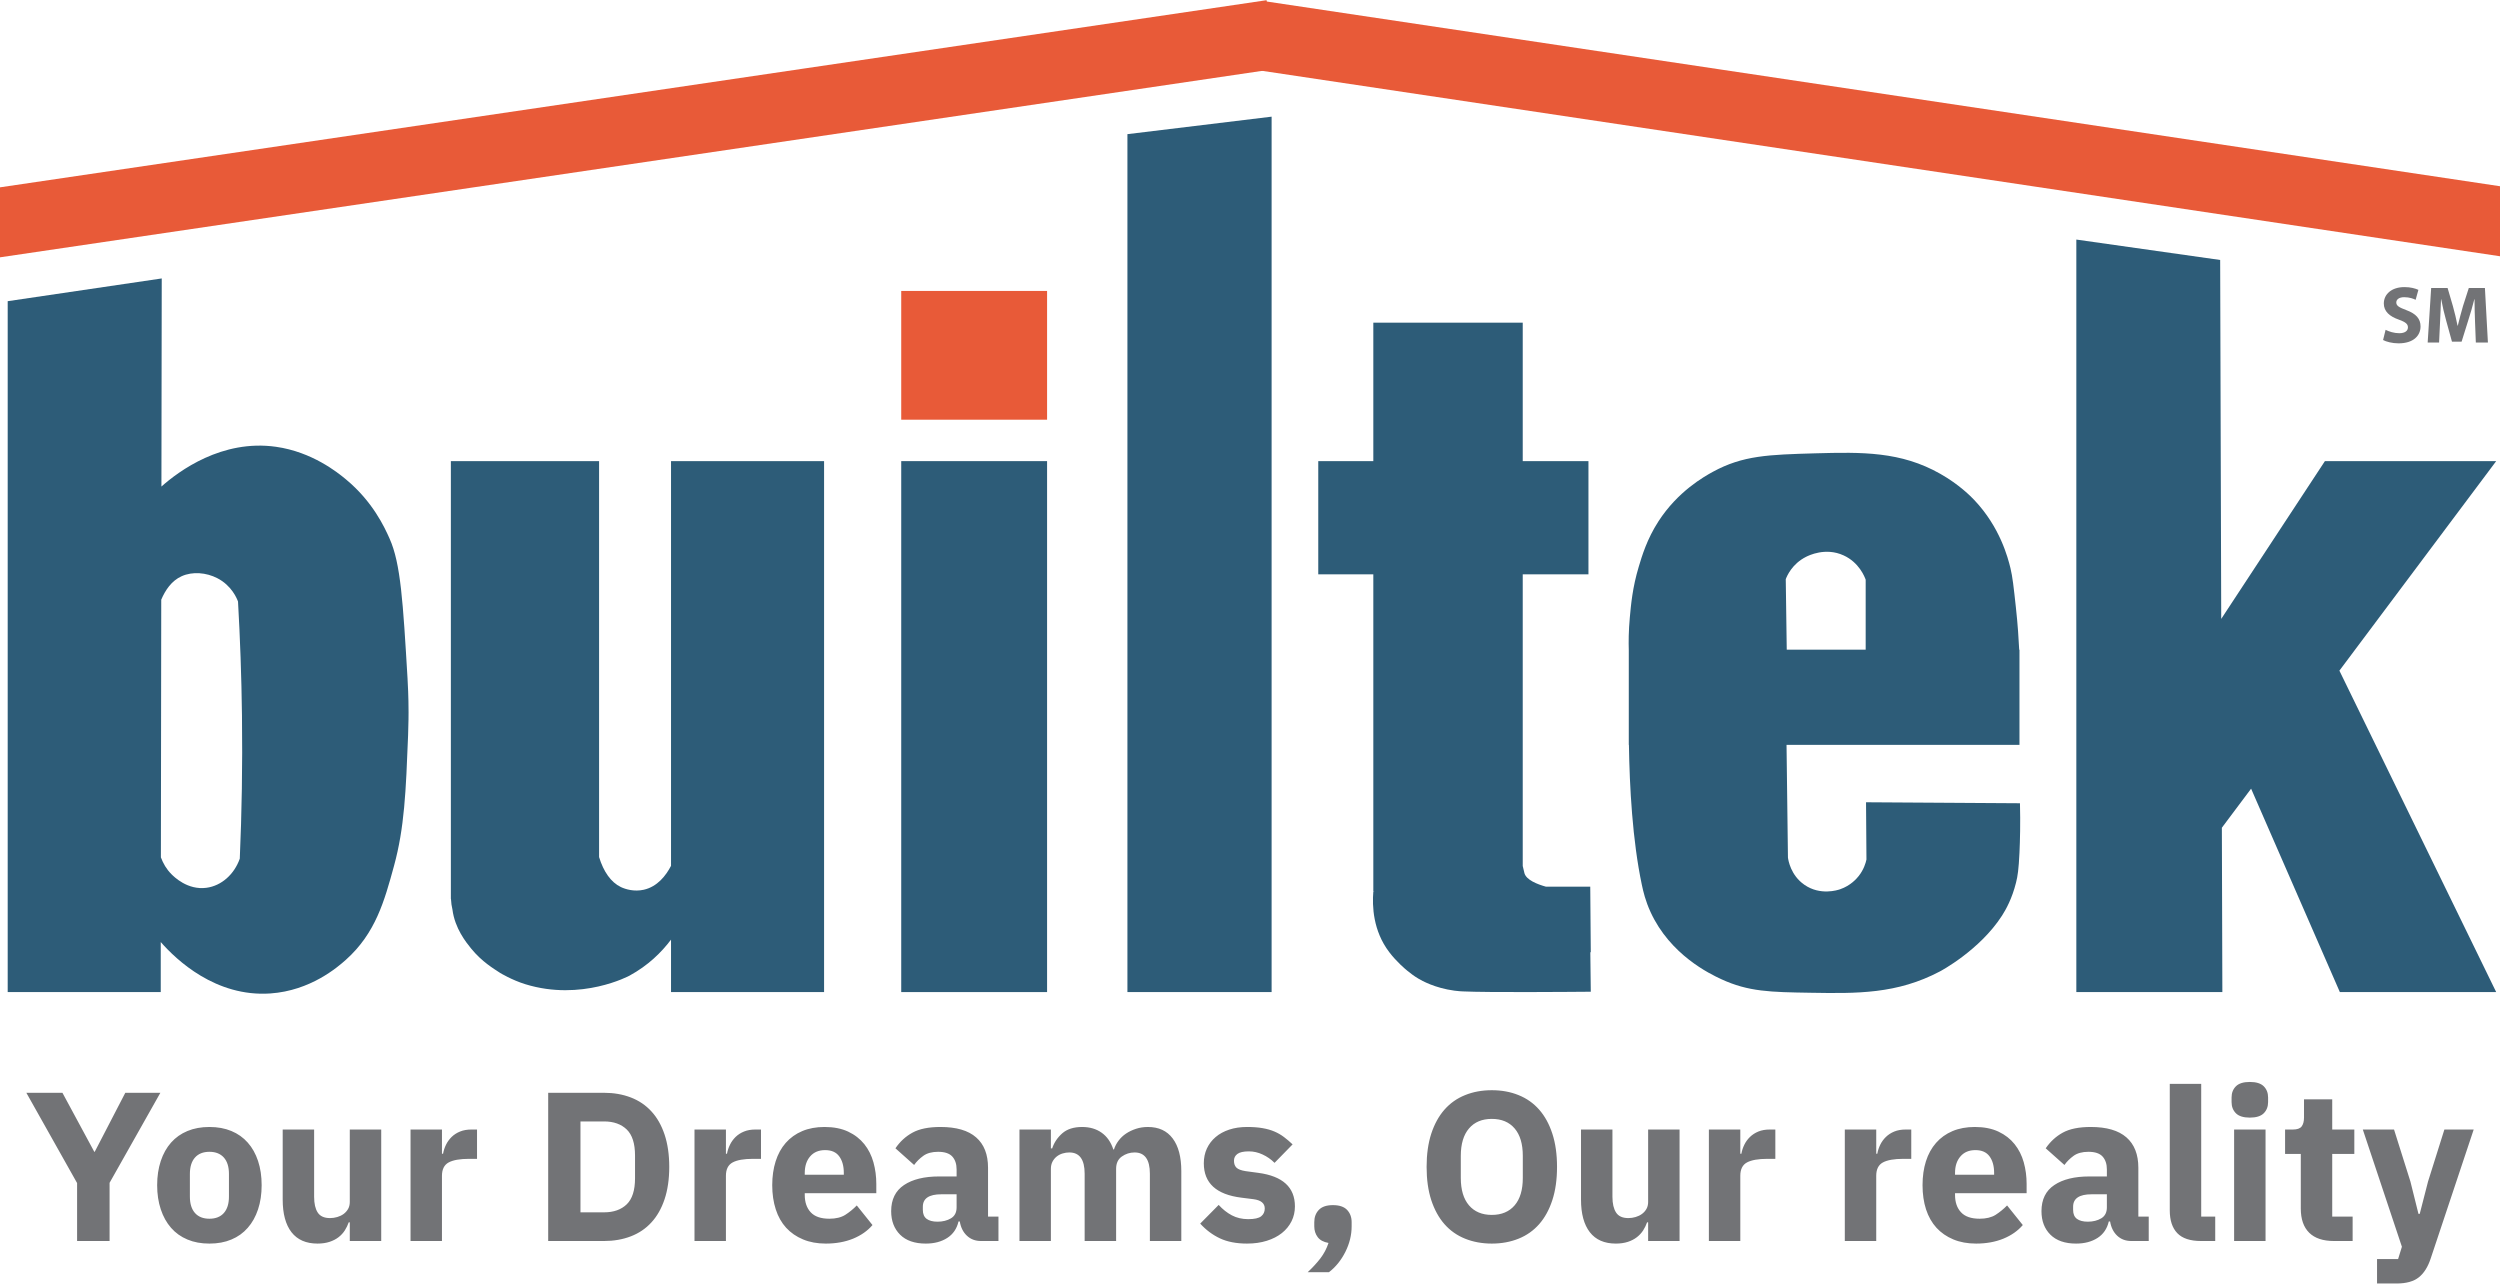
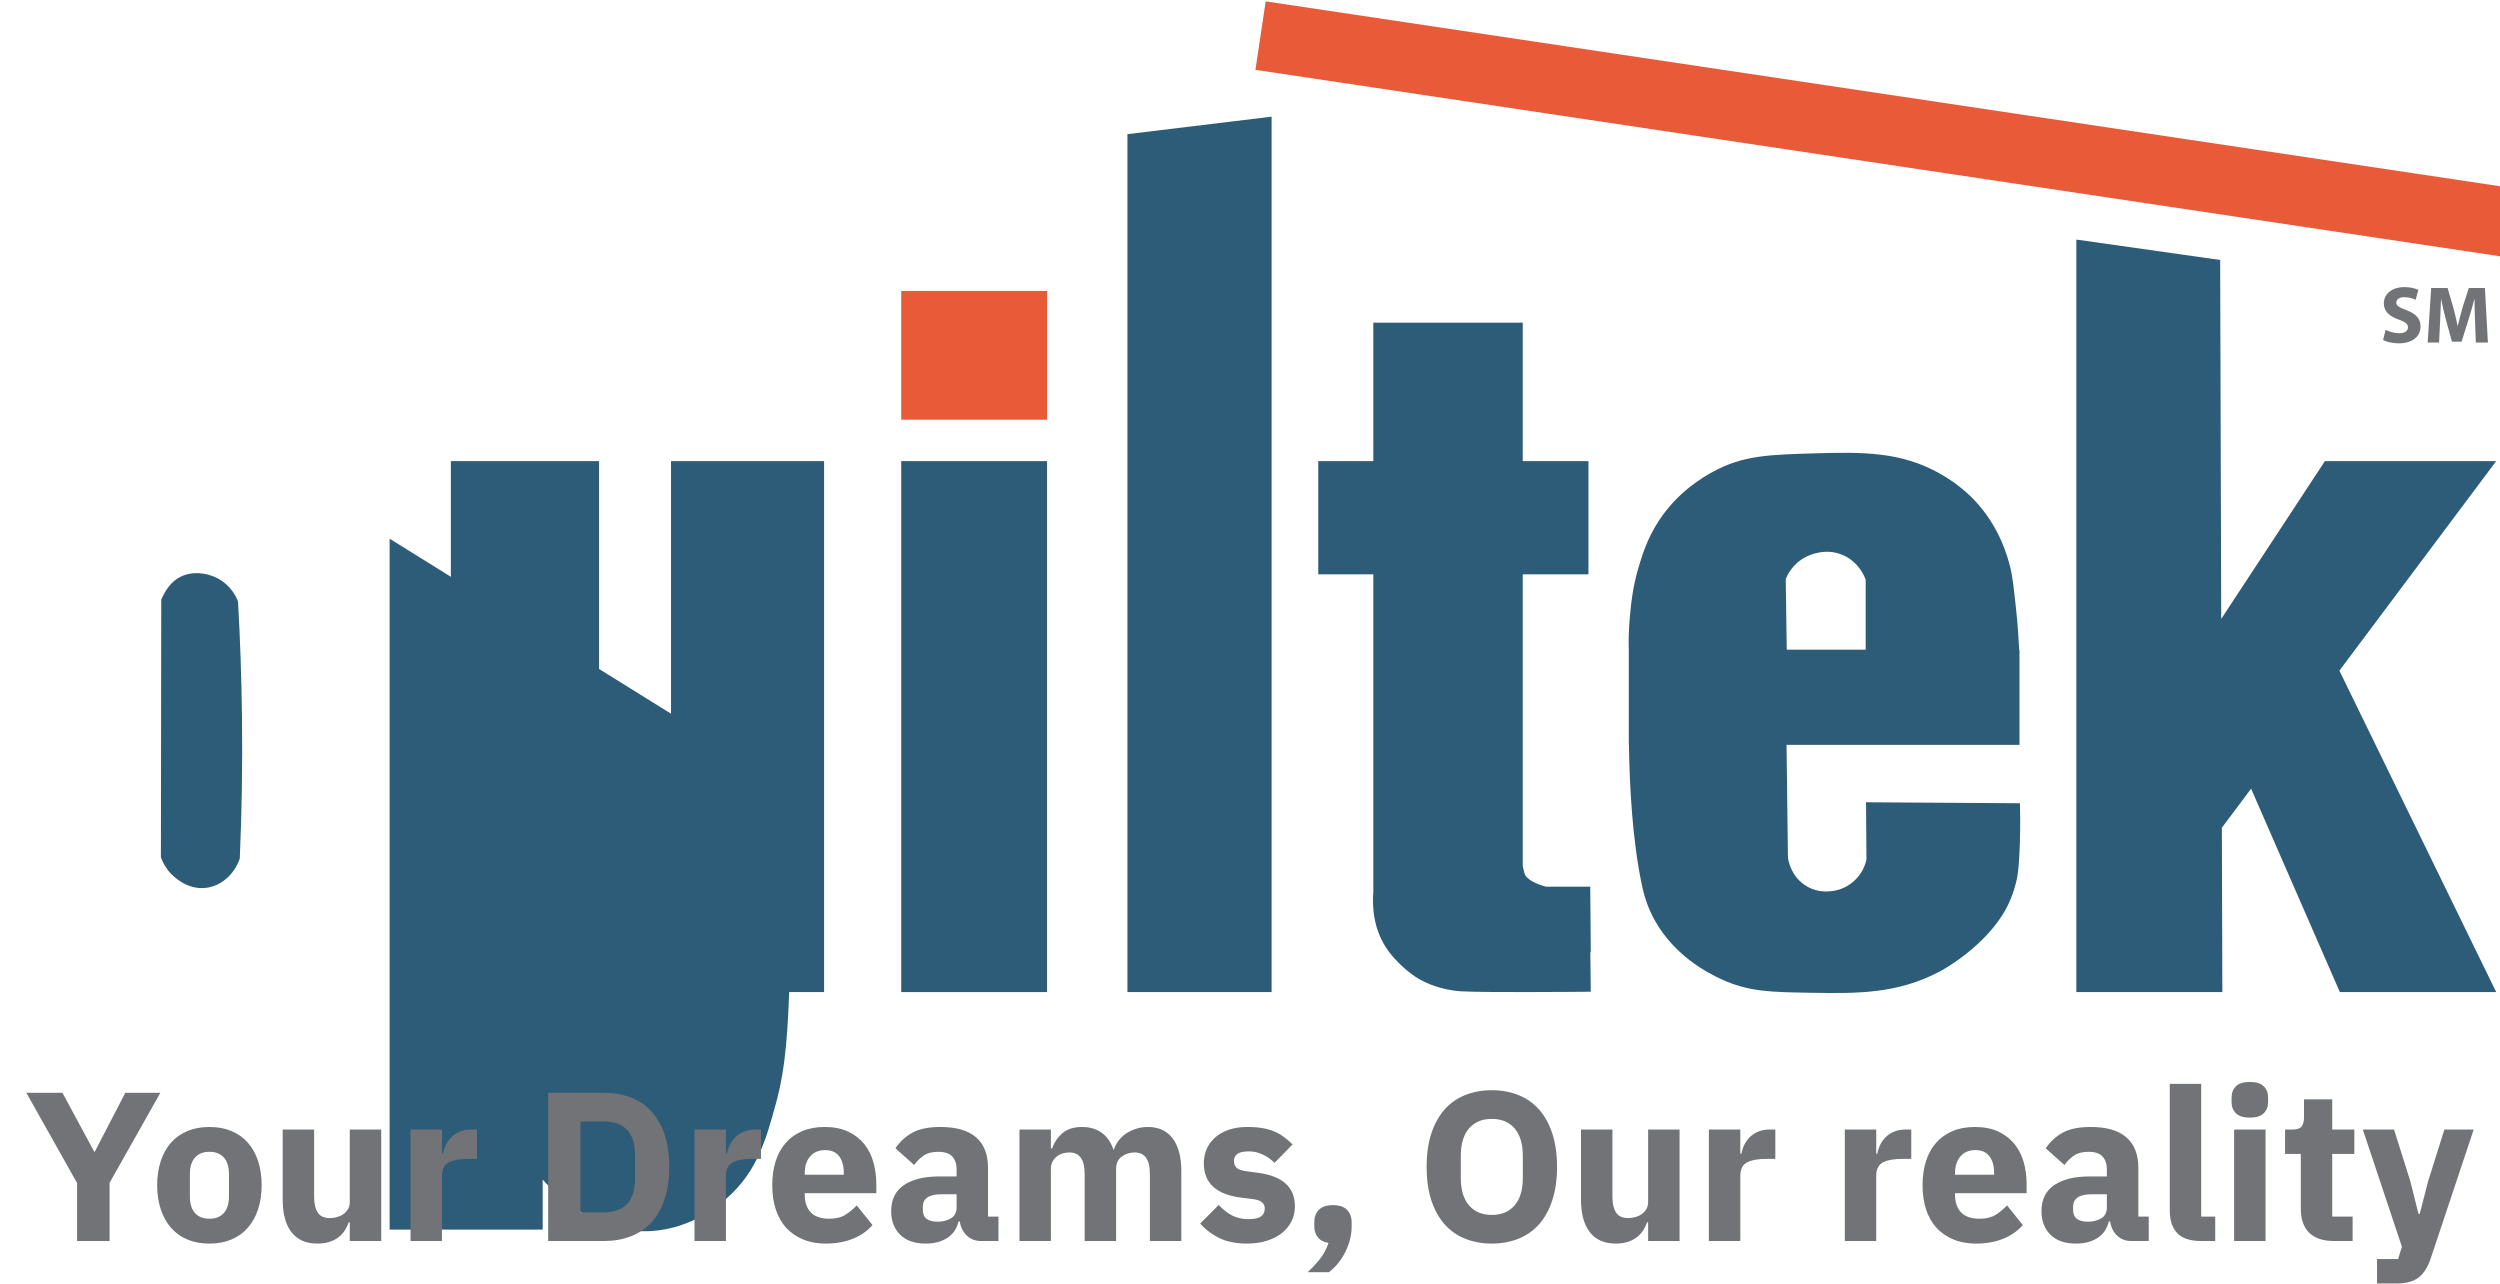
<svg xmlns="http://www.w3.org/2000/svg" xml:space="preserve" width="742px" height="381px" version="1.1" style="shape-rendering:geometricPrecision; text-rendering:geometricPrecision; image-rendering:optimizeQuality; fill-rule:evenodd; clip-rule:evenodd" viewBox="0 0 707.92 363.39">
  <defs>
    <style type="text/css">
   
    .fil2 {fill:#727376;fill-rule:nonzero}
    .fil0 {fill:#E85A38;fill-rule:nonzero}
    .fil1 {fill:#2D5C78;fill-rule:nonzero}
   
  </style>
  </defs>
  <g id="Capa_x0020_1">
    <g id="_2645654262016">
      <polygon class="fil0" points="255.2,118.79 296.5,118.79 296.5,82.33 255.2,82.33 " />
-       <polygon class="fil0" points="0,72.81 361.51,19.4 358.65,0 0,52.99 " />
      <polygon class="fil0" points="707.92,52.68 358.4,0.33 355.5,19.72 707.92,72.51 " />
      <polygon class="fil1" points="319.25,280.87 360.08,280.87 360.08,32.98 319.25,37.93 " />
      <path class="fil1" d="M190.01 245.13c-1.42,2.72 -3.84,5.89 -7.71,6.76 -2.72,0.61 -5.17,-0.13 -6.49,-0.76 -2.83,-1.36 -4.91,-4.37 -6.17,-8.49l0 -112.12 -41.97 0 0 123.98 0.03 0c0.05,1.08 0.19,2.09 0.42,3.01 0,0 0,0.01 0,0.01 0.68,5.32 3.85,9.24 5.25,10.97 3.11,3.84 6.49,5.78 8.26,6.96 0,0 3.3,2.01 7.12,3.19 15.92,4.92 29.48,-2.41 29.48,-2.41 5.32,-2.89 9.11,-6.66 11.78,-10.21l0 14.85 43.34 0 0 -150.35 -43.34 0 0 114.61z" />
      <polygon class="fil1" points="255.2,280.87 296.5,280.87 296.5,130.52 255.2,130.52 " />
      <path class="fil1" d="M706.84 130.52l-48.5 0 -29.36 44.68c-0.1,-33.88 -0.2,-67.76 -0.3,-101.64 -13.58,-1.93 -27.16,-3.85 -40.73,-5.78 0,65.52 0,131.03 0,196.54l0 16.55 41.35 0c-0.05,-15.51 -0.09,-31.02 -0.14,-46.54l8.28 -11.06 25.13 57.6 44.27 0 -44.4 -91.02 44.4 -59.33z" />
-       <path class="fil1" d="M67.9 243.09c-1.58,4.47 -5.21,7.69 -9.44,8.25 -5.36,0.72 -9.21,-3.15 -9.91,-3.85 -1.42,-1.42 -2.35,-3.05 -2.99,-4.76 0.03,-24.33 0.07,-48.65 0.1,-72.98 1.14,-2.66 2.89,-5.34 5.78,-6.64 3.07,-1.39 6.99,-1.04 10.08,0.55 4.07,2.09 5.55,5.73 5.88,6.62 0.59,10.37 0.98,21.14 1.12,32.3 0.18,14.11 -0.06,27.63 -0.62,40.51zm42.43 -90.6c-1.45,-3.27 -4.78,-10.51 -12.38,-16.81 -2.35,-1.95 -9.56,-7.77 -19.82,-9.22 -15.25,-2.16 -27.45,6.84 -32.42,11.26 0.03,-19.64 0.06,-39.29 0.09,-58.93 -14.54,2.14 -29.08,4.29 -43.62,6.44l0 195.64 43.34 0 0 -14.17c4.43,5.07 15.57,15.61 31.01,14.56 11.4,-0.78 19.09,-7.46 21.39,-9.51 8.42,-7.52 10.92,-16.63 13.65,-26.61 2.96,-10.82 3.37,-21.09 3.99,-36.99 0.13,-3.31 0.13,-6.47 0.13,-6.47 0,-4.55 -0.2,-8.01 -0.29,-9.64 -1.29,-21.68 -1.93,-32.52 -5.07,-39.55z" />
+       <path class="fil1" d="M67.9 243.09c-1.58,4.47 -5.21,7.69 -9.44,8.25 -5.36,0.72 -9.21,-3.15 -9.91,-3.85 -1.42,-1.42 -2.35,-3.05 -2.99,-4.76 0.03,-24.33 0.07,-48.65 0.1,-72.98 1.14,-2.66 2.89,-5.34 5.78,-6.64 3.07,-1.39 6.99,-1.04 10.08,0.55 4.07,2.09 5.55,5.73 5.88,6.62 0.59,10.37 0.98,21.14 1.12,32.3 0.18,14.11 -0.06,27.63 -0.62,40.51zm42.43 -90.6l0 195.64 43.34 0 0 -14.17c4.43,5.07 15.57,15.61 31.01,14.56 11.4,-0.78 19.09,-7.46 21.39,-9.51 8.42,-7.52 10.92,-16.63 13.65,-26.61 2.96,-10.82 3.37,-21.09 3.99,-36.99 0.13,-3.31 0.13,-6.47 0.13,-6.47 0,-4.55 -0.2,-8.01 -0.29,-9.64 -1.29,-21.68 -1.93,-32.52 -5.07,-39.55z" />
      <path class="fil1" d="M511.42 157.62c0.72,-0.36 5.48,-2.76 10.62,-0.41 4.41,2.01 5.97,6.08 6.26,6.89 0,6.61 0,13.21 0,19.82l-22.35 0c-0.09,-6.66 -0.19,-13.31 -0.28,-19.97 0.33,-0.87 1.76,-4.32 5.75,-6.33zm16.98 69.5c0.04,5.41 0.08,10.81 0.12,16.22 -0.22,1.02 -0.76,2.86 -2.22,4.7 -0.55,0.69 -2.26,2.69 -5.23,3.71 -0.68,0.24 -5.61,1.85 -10.09,-1.24 -3.93,-2.7 -4.59,-7 -4.69,-7.72 -0.13,-10.64 -0.27,-21.28 -0.4,-31.92l65.96 0 0 -26.95 -0.08 0c-0.14,-2.97 -0.4,-7.13 -0.95,-12.11 -0.62,-5.67 -0.92,-8.51 -1.53,-11.01 -0.71,-2.9 -2.93,-11.56 -10.24,-19.27 -0.96,-1.01 -4.26,-4.38 -9.63,-7.42 -11.16,-6.34 -22.13,-6.17 -35.35,-5.8 -13.24,0.38 -20.52,0.58 -29.05,5.24 -2.55,1.4 -9.93,5.55 -15.41,14.04 -3.24,5.02 -4.66,9.78 -5.57,12.84 -1.78,5.91 -2.19,10.74 -2.53,14.4 -0.35,3.79 -0.36,6.97 -0.29,9.23l0 20.59c0,0.53 0,1.06 0,1.61l0 4.61 0.04 0c0.18,11.84 0.99,27.01 3.66,39.64 0.41,1.93 1.02,4.55 2.47,7.71 5.56,12.12 16.78,17.5 20.01,18.99 7.72,3.57 13.91,3.67 25.22,3.85 13.19,0.22 24.53,0.4 36.74,-6.06 0,0 11.18,-5.89 17.55,-15.78 1.11,-1.73 2.85,-4.85 3.97,-9.36 0.47,-1.86 0.74,-3.71 0.97,-8.43 0.16,-3.5 0.29,-8.27 0.14,-14.03 -14.53,-0.09 -29.06,-0.19 -43.59,-0.28z" />
      <path class="fil1" d="M450.31 251.03c-4.18,0 -8.36,0 -12.53,0 -2.49,-0.69 -5.54,-1.9 -6.1,-3.8 -0.1,-0.33 -0.35,-1.43 -0.49,-2.06l0 -82.59 18.61 0 0 -32.06 -18.61 0 0 -39.2 -42.31 0 0 39.2 -15.59 0 0 32.06 15.59 0 0 89.78 0.36 0c-0.12,0.02 -0.24,0.05 -0.36,0.07 -0.33,4.07 -0.11,11.06 4.51,17.13 2.07,2.72 4.52,4.79 5.2,5.33 0.72,0.57 1.72,1.39 3.09,2.19 0.91,0.54 4.61,2.65 10.18,3.39 1.16,0.15 2.05,0.2 2.44,0.21 6.89,0.33 30.03,0.14 36.16,0.09 -0.04,-3.74 -0.08,-7.48 -0.13,-11.22 0.05,0.03 0.09,0.05 0.13,0.07 -0.05,-6.2 -0.1,-12.4 -0.15,-18.59z" />
      <path class="fil2" d="M675.52 93.34c0.94,0.48 2.39,0.96 3.88,0.96 1.6,0 2.45,-0.66 2.45,-1.67 0,-0.96 -0.73,-1.51 -2.59,-2.18 -2.57,-0.89 -4.24,-2.31 -4.24,-4.56 0,-2.63 2.2,-4.65 5.84,-4.65 1.75,0 3.03,0.37 3.95,0.78l-0.78 2.82c-0.62,-0.3 -1.72,-0.74 -3.24,-0.74 -1.51,0 -2.24,0.69 -2.24,1.49 0,0.99 0.87,1.42 2.86,2.18 2.73,1.01 4.01,2.43 4.01,4.61 0,2.59 -1.99,4.79 -6.23,4.79 -1.77,0 -3.51,-0.46 -4.38,-0.94l0.71 -2.89z" />
      <path class="fil2" d="M700.85 91.03c-0.07,-1.86 -0.14,-4.11 -0.14,-6.35l-0.06 0c-0.49,1.97 -1.13,4.17 -1.72,5.98l-1.88 6.03 -2.73 0 -1.65 -5.98c-0.51,-1.82 -1.03,-4.02 -1.4,-6.03l-0.05 0c-0.09,2.08 -0.16,4.47 -0.27,6.39l-0.28 5.87 -3.23 0 0.99 -15.45 4.65 0 1.51 5.16c0.49,1.79 0.97,3.71 1.31,5.52l0.07 0c0.44,-1.79 0.96,-3.83 1.47,-5.54l1.65 -5.14 4.56 0 0.85 15.45 -3.42 0 -0.23 -5.91z" />
    </g>
    <path class="fil2" d="M21.83 351.36l0 -16.41 -14.37 -25.56 10.22 0 9.02 16.71 0.12 0 8.66 -16.71 9.93 0 -14.38 25.49 0 16.48 -9.2 0zm37.47 0.73c-2.33,0 -4.4,-0.38 -6.22,-1.15 -1.83,-0.76 -3.37,-1.86 -4.64,-3.31 -1.26,-1.44 -2.23,-3.18 -2.91,-5.23 -0.68,-2.04 -1.03,-4.33 -1.03,-6.85 0,-2.53 0.35,-4.81 1.03,-6.86 0.68,-2.04 1.65,-3.78 2.91,-5.2 1.27,-1.43 2.81,-2.52 4.64,-3.28 1.82,-0.76 3.89,-1.14 6.22,-1.14 2.33,0 4.4,0.38 6.22,1.14 1.83,0.76 3.37,1.85 4.63,3.28 1.27,1.42 2.24,3.16 2.92,5.2 0.68,2.05 1.02,4.33 1.02,6.86 0,2.52 -0.34,4.81 -1.02,6.85 -0.68,2.05 -1.65,3.79 -2.92,5.23 -1.26,1.45 -2.8,2.55 -4.63,3.31 -1.82,0.77 -3.89,1.15 -6.22,1.15zm0 -7.04c1.76,0 3.13,-0.54 4.09,-1.62 0.96,-1.09 1.44,-2.63 1.44,-4.64l0 -6.43c0,-2 -0.48,-3.55 -1.44,-4.63 -0.96,-1.08 -2.33,-1.63 -4.09,-1.63 -1.76,0 -3.13,0.55 -4.09,1.63 -0.96,1.08 -1.44,2.63 -1.44,4.63l0 6.43c0,2.01 0.48,3.55 1.44,4.64 0.96,1.08 2.33,1.62 4.09,1.62zm39.75 1.02l-0.3 0c-0.28,0.8 -0.65,1.56 -1.11,2.29 -0.46,0.72 -1.05,1.36 -1.77,1.92 -0.73,0.56 -1.58,1 -2.56,1.32 -0.98,0.32 -2.11,0.49 -3.4,0.49 -3.25,0 -5.7,-1.08 -7.37,-3.22 -1.66,-2.15 -2.49,-5.22 -2.49,-9.23l0 -19.85 8.9 0 0 19.06c0,1.93 0.34,3.41 1.02,4.45 0.68,1.05 1.85,1.57 3.49,1.57 0.68,0 1.36,-0.1 2.05,-0.3 0.68,-0.2 1.28,-0.49 1.8,-0.87 0.52,-0.39 0.94,-0.86 1.26,-1.42 0.32,-0.56 0.48,-1.22 0.48,-1.98l0 -20.51 8.9 0 0 31.57 -8.9 0 0 -5.29zm17.2 5.29l0 -31.57 8.9 0 0 6.86 0.31 0c0.16,-0.89 0.44,-1.74 0.84,-2.56 0.4,-0.82 0.93,-1.55 1.59,-2.2 0.66,-0.64 1.45,-1.15 2.38,-1.53 0.92,-0.38 2,-0.57 3.24,-0.57l1.57 0 0 8.3 -2.23 0c-2.6,0 -4.54,0.34 -5.8,1.02 -1.26,0.68 -1.9,1.95 -1.9,3.79l0 18.46 -8.9 0zm38.98 -41.97l15.81 0c2.77,0 5.29,0.44 7.58,1.32 2.29,0.88 4.23,2.19 5.83,3.94 1.61,1.74 2.85,3.93 3.73,6.55 0.88,2.63 1.33,5.69 1.33,9.17 0,3.49 -0.45,6.55 -1.33,9.18 -0.88,2.62 -2.12,4.81 -3.73,6.55 -1.6,1.75 -3.54,3.06 -5.83,3.94 -2.29,0.88 -4.81,1.32 -7.58,1.32l-15.81 0 0 -41.97zm15.81 33.85c2.73,0 4.87,-0.76 6.44,-2.28 1.56,-1.52 2.34,-3.97 2.34,-7.34l0 -6.49c0,-3.37 -0.78,-5.82 -2.34,-7.34 -1.57,-1.52 -3.71,-2.29 -6.44,-2.29l-6.67 0 0 25.74 6.67 0zm25.62 8.12l0 -31.57 8.9 0 0 6.86 0.3 0c0.16,-0.89 0.45,-1.74 0.85,-2.56 0.4,-0.82 0.93,-1.55 1.59,-2.2 0.66,-0.64 1.45,-1.15 2.38,-1.53 0.92,-0.38 2,-0.57 3.24,-0.57l1.57 0 0 8.3 -2.23 0c-2.6,0 -4.54,0.34 -5.8,1.02 -1.27,0.68 -1.9,1.95 -1.9,3.79l0 18.46 -8.9 0zm37.17 0.73c-2.41,0 -4.55,-0.39 -6.43,-1.18 -1.89,-0.78 -3.48,-1.88 -4.79,-3.3 -1.3,-1.43 -2.28,-3.16 -2.94,-5.21 -0.66,-2.04 -1,-4.33 -1,-6.85 0,-2.49 0.33,-4.74 0.97,-6.77 0.64,-2.02 1.59,-3.76 2.85,-5.2 1.27,-1.44 2.82,-2.56 4.67,-3.34 1.84,-0.78 3.94,-1.17 6.31,-1.17 2.61,0 4.84,0.44 6.71,1.32 1.86,0.88 3.38,2.07 4.57,3.55 1.18,1.48 2.04,3.2 2.58,5.14 0.54,1.95 0.81,3.98 0.81,6.11l0 2.64 -20.26 0 0 0.48c0,2.07 0.56,3.7 1.68,4.91 1.12,1.22 2.89,1.83 5.29,1.83 1.85,0 3.35,-0.37 4.51,-1.1 1.17,-0.75 2.25,-1.63 3.25,-2.66l4.45 5.55c-1.4,1.65 -3.24,2.93 -5.5,3.86 -2.27,0.92 -4.84,1.39 -7.73,1.39zm-0.18 -26.47c-1.8,0 -3.22,0.59 -4.24,1.78 -1.02,1.18 -1.53,2.75 -1.53,4.72l0 0.48 11.06 0 0 -0.54c0,-1.93 -0.43,-3.48 -1.29,-4.66 -0.86,-1.19 -2.2,-1.78 -4,-1.78zm44.14 25.74c-1.6,0 -2.93,-0.5 -3.99,-1.5 -1.07,-1 -1.74,-2.35 -2.02,-4.03l-0.36 0c-0.48,2.05 -1.54,3.6 -3.19,4.66 -1.64,1.06 -3.67,1.6 -6.07,1.6 -3.17,0 -5.6,-0.85 -7.28,-2.52 -1.68,-1.68 -2.53,-3.9 -2.53,-6.66 0,-3.31 1.22,-5.78 3.64,-7.4 2.43,-1.62 5.73,-2.43 9.9,-2.43l4.99 0 0 -1.98c0,-1.53 -0.4,-2.74 -1.2,-3.64 -0.81,-0.9 -2.15,-1.36 -4.03,-1.36 -1.77,0 -3.17,0.39 -4.21,1.15 -1.05,0.76 -1.91,1.62 -2.59,2.58l-5.29 -4.72c1.28,-1.89 2.89,-3.38 4.84,-4.44 1.94,-1.07 4.58,-1.6 7.91,-1.6 4.49,0 7.86,0.98 10.1,2.95 2.25,1.96 3.37,4.83 3.37,8.6l0 13.83 2.95 0 0 6.91 -4.94 0zm-12.32 -5.47c1.48,0 2.75,-0.32 3.81,-0.95 1.07,-0.64 1.6,-1.67 1.6,-3.11l0 -3.7 -4.33 0c-3.49,0 -5.23,1.18 -5.23,3.52l0 0.9c0,1.16 0.36,2 1.08,2.54 0.72,0.53 1.74,0.8 3.07,0.8zm23.21 5.47l0 -31.57 8.9 0 0 5.35 0.36 0c0.56,-1.68 1.53,-3.11 2.89,-4.3 1.36,-1.18 3.23,-1.77 5.59,-1.77 2.17,0 4.01,0.54 5.53,1.62 1.53,1.08 2.63,2.67 3.31,4.75l0.18 0c0.28,-0.88 0.71,-1.71 1.3,-2.49 0.58,-0.78 1.29,-1.46 2.13,-2.02 0.84,-0.56 1.79,-1.01 2.83,-1.35 1.04,-0.34 2.16,-0.51 3.37,-0.51 3.04,0 5.38,1.08 7,3.25 1.63,2.16 2.44,5.25 2.44,9.26l0 19.78 -8.9 0 0 -19.06c0,-4.01 -1.45,-6.02 -4.33,-6.02 -1.33,0 -2.53,0.39 -3.61,1.15 -1.08,0.76 -1.62,1.92 -1.62,3.49l0 20.44 -8.91 0 0 -19.06c0,-4.01 -1.44,-6.02 -4.33,-6.02 -0.64,0 -1.27,0.09 -1.89,0.28 -0.62,0.18 -1.18,0.47 -1.69,0.87 -0.5,0.4 -0.9,0.89 -1.2,1.47 -0.3,0.58 -0.45,1.25 -0.45,2.02l0 20.44 -8.9 0zm64.47 0.73c-3.05,0 -5.61,-0.5 -7.7,-1.48 -2.08,-0.98 -3.95,-2.37 -5.59,-4.18l5.23 -5.29c1.13,1.24 2.37,2.23 3.73,2.95 1.36,0.72 2.91,1.08 4.63,1.08 1.77,0 2.99,-0.27 3.67,-0.81 0.68,-0.54 1.02,-1.28 1.02,-2.2 0,-1.48 -1.06,-2.36 -3.18,-2.64l-3.43 -0.43c-7.1,-0.88 -10.65,-4.12 -10.65,-9.74 0,-1.52 0.29,-2.91 0.87,-4.18 0.59,-1.26 1.41,-2.34 2.47,-3.24 1.06,-0.91 2.35,-1.61 3.85,-2.11 1.5,-0.5 3.2,-0.75 5.08,-0.75 1.65,0 3.1,0.11 4.36,0.33 1.27,0.22 2.39,0.54 3.37,0.96 0.98,0.42 1.88,0.94 2.71,1.57 0.82,0.62 1.63,1.31 2.43,2.07l-5.11 5.23c-1,-1 -2.13,-1.79 -3.4,-2.37 -1.26,-0.59 -2.55,-0.88 -3.88,-0.88 -1.52,0 -2.6,0.25 -3.24,0.73 -0.65,0.48 -0.97,1.12 -0.97,1.92 0,0.84 0.23,1.49 0.69,1.95 0.47,0.47 1.34,0.8 2.62,1l3.55 0.48c6.94,0.92 10.4,4.09 10.4,9.5 0,1.52 -0.32,2.93 -0.96,4.21 -0.64,1.28 -1.55,2.4 -2.73,3.34 -1.19,0.94 -2.61,1.67 -4.28,2.19 -1.66,0.52 -3.51,0.79 -5.56,0.79zm24.3 -10.89c1.8,0 3.14,0.45 4,1.35 0.86,0.91 1.29,2.06 1.29,3.46l0 1.2c0,2.45 -0.59,4.86 -1.77,7.22 -1.19,2.37 -2.74,4.29 -4.66,5.77l-6.02 0c1.4,-1.32 2.61,-2.63 3.61,-3.93 1,-1.31 1.76,-2.76 2.29,-4.36 -1.41,-0.25 -2.43,-0.8 -3.07,-1.66 -0.64,-0.86 -0.96,-1.87 -0.96,-3.04l0 -1.2c0,-1.4 0.43,-2.55 1.29,-3.46 0.86,-0.9 2.19,-1.35 4,-1.35zm44.98 10.89c-2.76,0 -5.29,-0.47 -7.57,-1.39 -2.29,-0.92 -4.23,-2.29 -5.84,-4.12 -1.6,-1.82 -2.84,-4.09 -3.73,-6.79 -0.88,-2.71 -1.32,-5.85 -1.32,-9.42 0,-3.56 0.44,-6.7 1.32,-9.41 0.89,-2.7 2.13,-4.97 3.73,-6.79 1.61,-1.83 3.55,-3.2 5.84,-4.12 2.28,-0.93 4.81,-1.39 7.57,-1.39 2.77,0 5.3,0.46 7.58,1.39 2.29,0.92 4.23,2.29 5.84,4.12 1.6,1.82 2.84,4.09 3.72,6.79 0.89,2.71 1.33,5.85 1.33,9.41 0,3.57 -0.44,6.71 -1.33,9.42 -0.88,2.7 -2.12,4.97 -3.72,6.79 -1.61,1.83 -3.55,3.2 -5.84,4.12 -2.28,0.92 -4.81,1.39 -7.58,1.39zm0 -8.12c2.77,0 4.93,-0.91 6.47,-2.71 1.54,-1.8 2.31,-4.39 2.31,-7.76l0 -6.25c0,-3.37 -0.77,-5.96 -2.31,-7.76 -1.54,-1.81 -3.7,-2.71 -6.47,-2.71 -2.76,0 -4.92,0.9 -6.46,2.71 -1.54,1.8 -2.32,4.39 -2.32,7.76l0 6.25c0,3.37 0.78,5.96 2.32,7.76 1.54,1.8 3.7,2.71 6.46,2.71zm44.27 2.1l-0.3 0c-0.28,0.8 -0.65,1.56 -1.11,2.29 -0.47,0.72 -1.06,1.36 -1.78,1.92 -0.72,0.56 -1.57,1 -2.55,1.32 -0.99,0.32 -2.12,0.49 -3.4,0.49 -3.25,0 -5.71,-1.08 -7.37,-3.22 -1.66,-2.15 -2.5,-5.22 -2.5,-9.23l0 -19.85 8.9 0 0 19.06c0,1.93 0.35,3.41 1.03,4.45 0.68,1.05 1.84,1.57 3.49,1.57 0.68,0 1.36,-0.1 2.04,-0.3 0.68,-0.2 1.28,-0.49 1.8,-0.87 0.53,-0.39 0.95,-0.86 1.27,-1.42 0.32,-0.56 0.48,-1.22 0.48,-1.98l0 -20.51 8.9 0 0 31.57 -8.9 0 0 -5.29zm17.2 5.29l0 -31.57 8.9 0 0 6.86 0.3 0c0.16,-0.89 0.44,-1.74 0.84,-2.56 0.4,-0.82 0.93,-1.55 1.6,-2.2 0.66,-0.64 1.45,-1.15 2.37,-1.53 0.92,-0.38 2.01,-0.57 3.25,-0.57l1.56 0 0 8.3 -2.22 0c-2.61,0 -4.54,0.34 -5.81,1.02 -1.26,0.68 -1.89,1.95 -1.89,3.79l0 18.46 -8.9 0zm38.49 0l0 -31.57 8.9 0 0 6.86 0.3 0c0.16,-0.89 0.44,-1.74 0.84,-2.56 0.4,-0.82 0.93,-1.55 1.6,-2.2 0.66,-0.64 1.45,-1.15 2.37,-1.53 0.92,-0.38 2.01,-0.57 3.25,-0.57l1.56 0 0 8.3 -2.22 0c-2.61,0 -4.54,0.34 -5.81,1.02 -1.26,0.68 -1.89,1.95 -1.89,3.79l0 18.46 -8.9 0zm37.17 0.73c-2.41,0 -4.55,-0.39 -6.44,-1.18 -1.88,-0.78 -3.48,-1.88 -4.78,-3.3 -1.3,-1.43 -2.28,-3.16 -2.95,-5.21 -0.66,-2.04 -0.99,-4.33 -0.99,-6.85 0,-2.49 0.32,-4.74 0.96,-6.77 0.64,-2.02 1.6,-3.76 2.86,-5.2 1.26,-1.44 2.82,-2.56 4.66,-3.34 1.85,-0.78 3.95,-1.17 6.32,-1.17 2.6,0 4.84,0.44 6.7,1.32 1.87,0.88 3.39,2.07 4.57,3.55 1.18,1.48 2.05,3.2 2.59,5.14 0.54,1.95 0.81,3.98 0.81,6.11l0 2.64 -20.27 0 0 0.48c0,2.07 0.56,3.7 1.69,4.91 1.12,1.22 2.88,1.83 5.29,1.83 1.84,0 3.35,-0.37 4.51,-1.1 1.16,-0.75 2.25,-1.63 3.25,-2.66l4.45 5.55c-1.41,1.65 -3.24,2.93 -5.51,3.86 -2.26,0.92 -4.84,1.39 -7.72,1.39zm-0.18 -26.47c-1.81,0 -3.22,0.59 -4.24,1.78 -1.03,1.18 -1.54,2.75 -1.54,4.72l0 0.48 11.07 0 0 -0.54c0,-1.93 -0.43,-3.48 -1.29,-4.66 -0.87,-1.19 -2.2,-1.78 -4,-1.78zm44.14 25.74c-1.6,0 -2.94,-0.5 -4,-1.5 -1.06,-1 -1.73,-2.35 -2.01,-4.03l-0.37 0c-0.48,2.05 -1.54,3.6 -3.18,4.66 -1.65,1.06 -3.67,1.6 -6.08,1.6 -3.16,0 -5.59,-0.85 -7.27,-2.52 -1.69,-1.68 -2.53,-3.9 -2.53,-6.66 0,-3.31 1.21,-5.78 3.64,-7.4 2.42,-1.62 5.72,-2.43 9.89,-2.43l4.99 0 0 -1.98c0,-1.53 -0.4,-2.74 -1.2,-3.64 -0.8,-0.9 -2.14,-1.36 -4.03,-1.36 -1.76,0 -3.17,0.39 -4.21,1.15 -1.04,0.76 -1.9,1.62 -2.58,2.58l-5.3 -4.72c1.29,-1.89 2.9,-3.38 4.84,-4.44 1.95,-1.07 4.59,-1.6 7.91,-1.6 4.49,0 7.86,0.98 10.11,2.95 2.24,1.96 3.37,4.83 3.37,8.6l0 13.83 2.94 0 0 6.91 -4.93 0zm-12.33 -5.47c1.48,0 2.76,-0.32 3.82,-0.95 1.06,-0.64 1.59,-1.67 1.59,-3.11l0 -3.7 -4.33 0c-3.48,0 -5.23,1.18 -5.23,3.52l0 0.9c0,1.16 0.36,2 1.08,2.54 0.73,0.53 1.75,0.8 3.07,0.8zm32.06 5.47c-3.05,0 -5.29,-0.74 -6.71,-2.22 -1.42,-1.48 -2.13,-3.63 -2.13,-6.44l0 -35.84 8.9 0 0 37.59 3.97 0 0 6.91 -4.03 0zm13.83 -34.94c-1.8,0 -3.12,-0.41 -3.94,-1.23 -0.82,-0.82 -1.23,-1.88 -1.23,-3.16l0 -1.32c0,-1.29 0.41,-2.34 1.23,-3.16 0.82,-0.82 2.14,-1.23 3.94,-1.23 1.8,0 3.12,0.41 3.94,1.23 0.82,0.82 1.23,1.87 1.23,3.16l0 1.32c0,1.28 -0.41,2.34 -1.23,3.16 -0.82,0.82 -2.14,1.23 -3.94,1.23zm-4.45 3.37l8.9 0 0 31.57 -8.9 0 0 -31.57zm28.26 31.57c-3.08,0 -5.42,-0.78 -7,-2.34 -1.59,-1.57 -2.38,-3.85 -2.38,-6.86l0 -15.45 -4.45 0 0 -6.92 2.23 0c1.2,0 2.02,-0.29 2.46,-0.87 0.44,-0.58 0.67,-1.42 0.67,-2.5l0 -5.17 7.99 0 0 8.54 6.26 0 0 6.92 -6.26 0 0 17.74 5.78 0 0 6.91 -5.3 0zm31.28 -31.57l8.3 0 -12.15 36.44c-0.8,2.45 -1.93,4.26 -3.4,5.42 -1.46,1.16 -3.56,1.74 -6.28,1.74l-5.54 0 0 -6.91 5.96 0 1.08 -3.49 -11.07 -33.2 8.84 0 4.64 14.73 2.28 9.15 0.36 0 2.35 -9.15 4.63 -14.73z" />
  </g>
</svg>